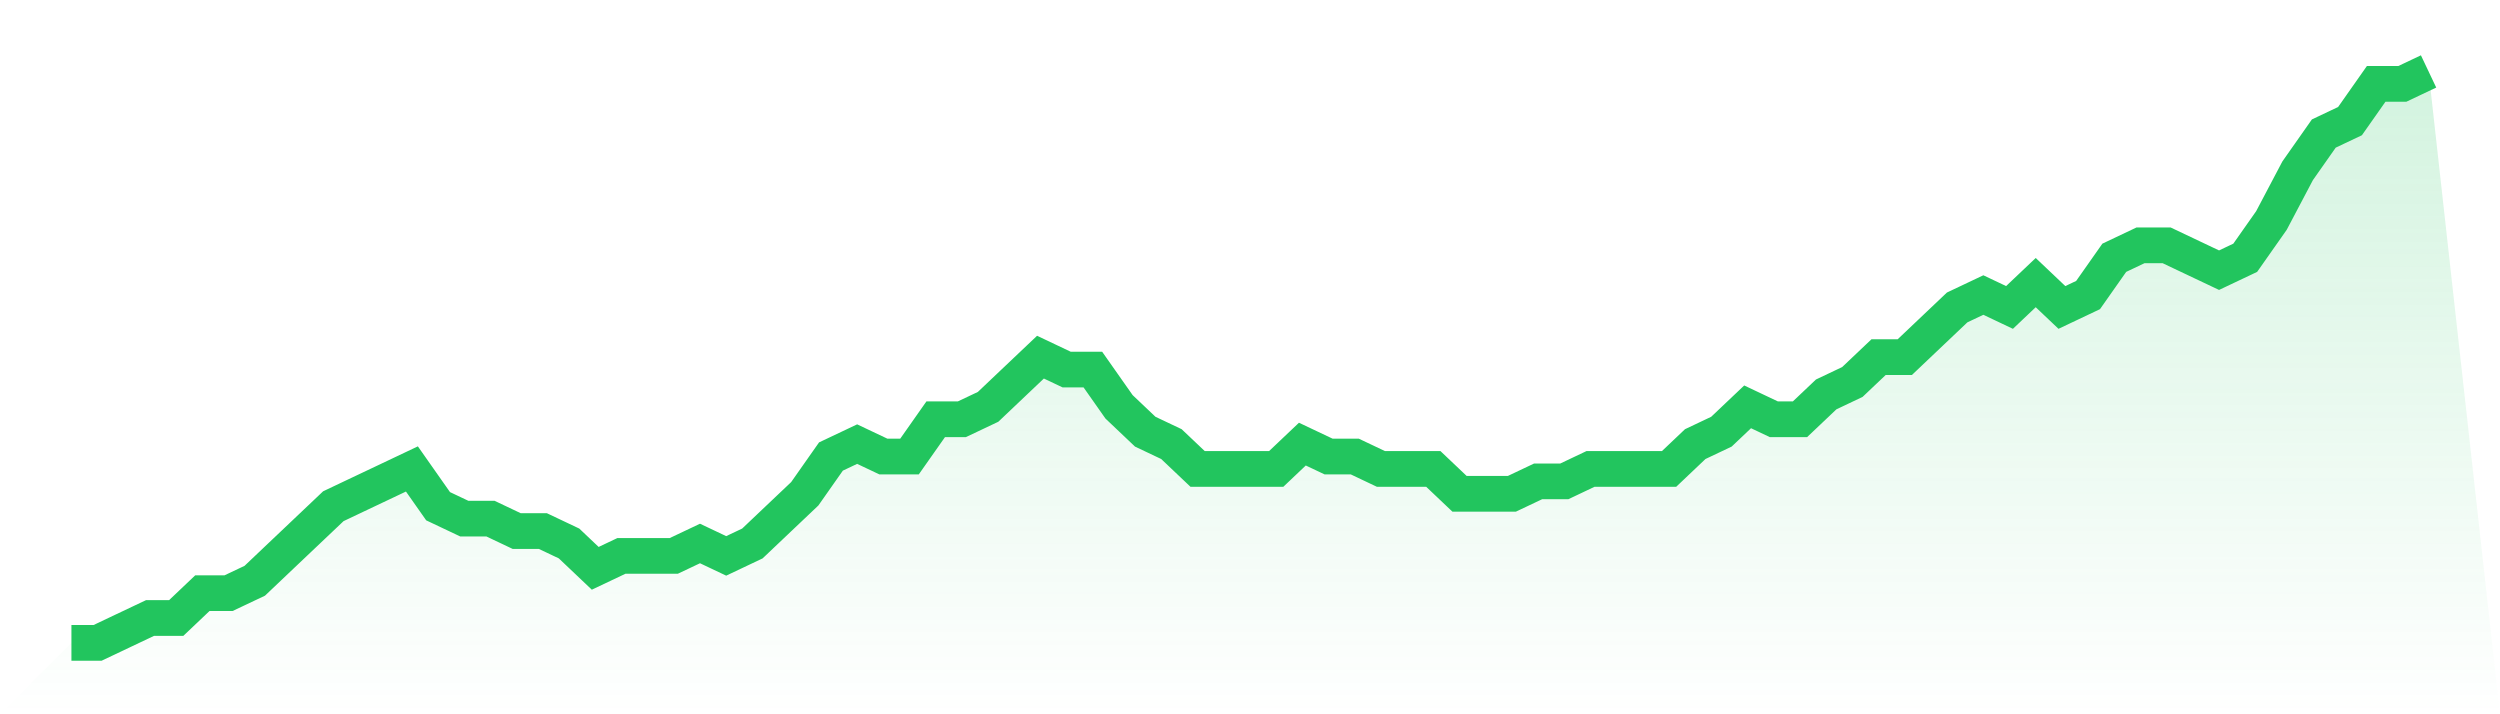
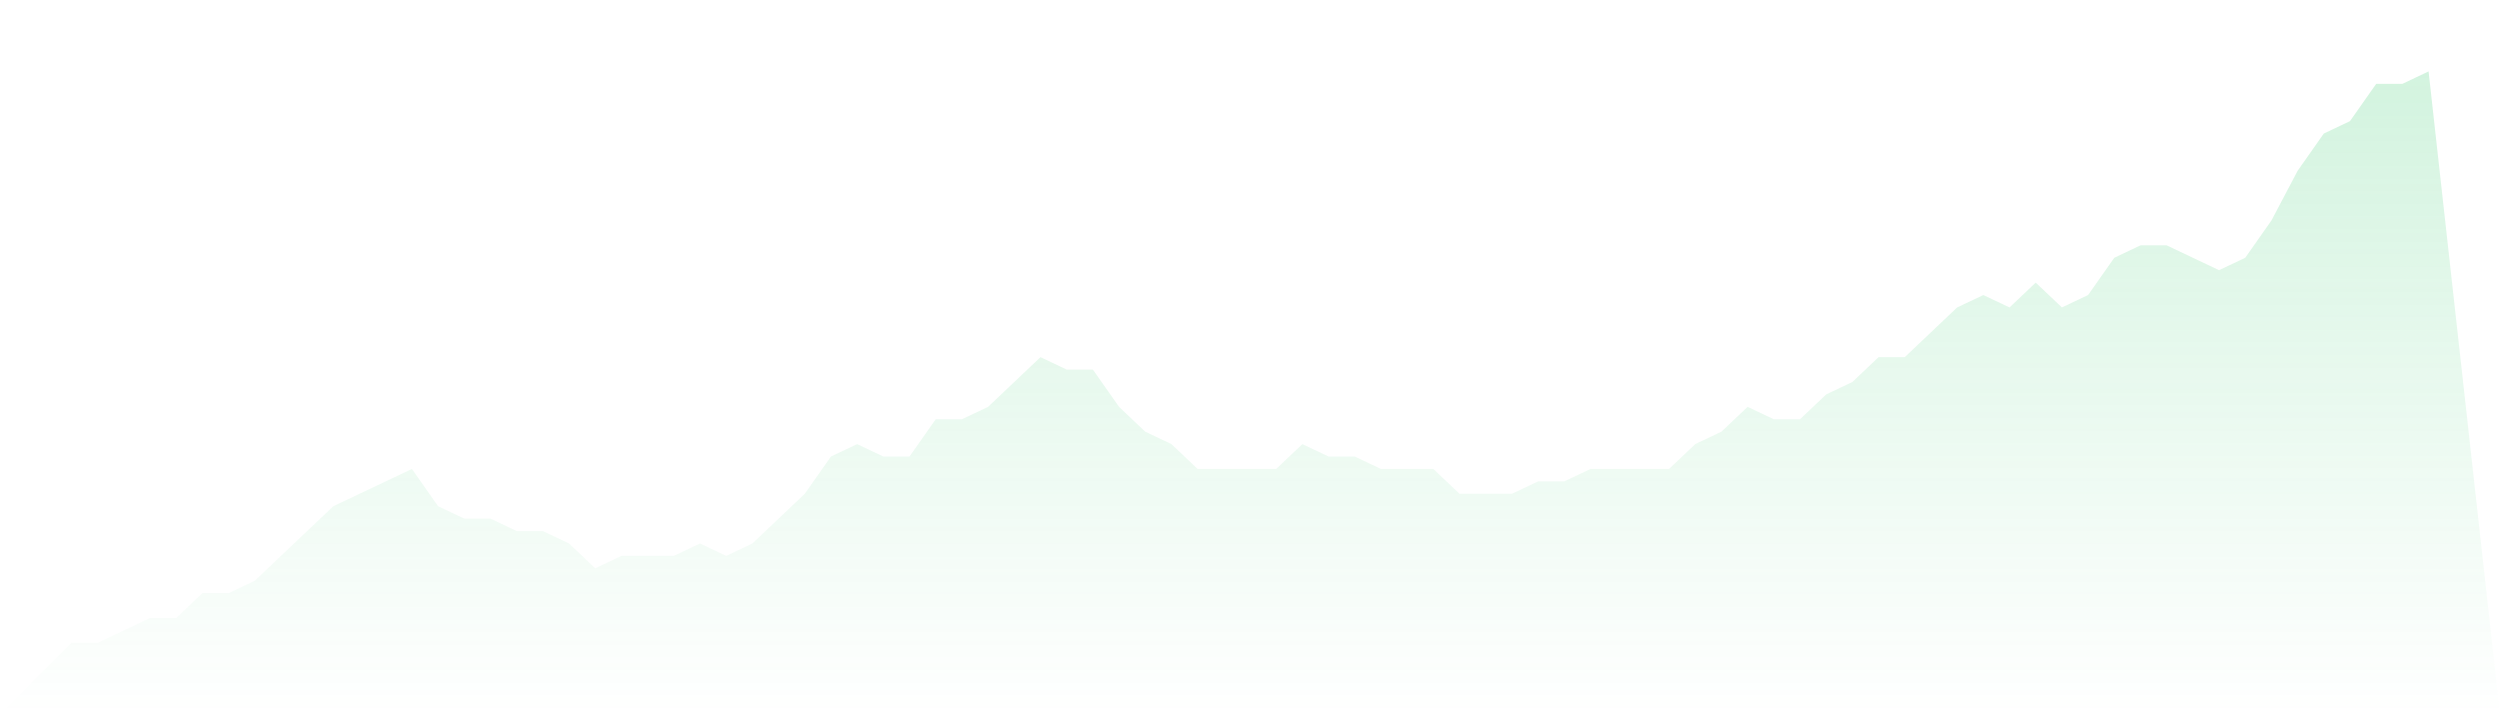
<svg xmlns="http://www.w3.org/2000/svg" viewBox="0 0 140 40">
  <defs>
    <linearGradient id="gradient" x1="0" x2="0" y1="0" y2="1">
      <stop offset="0%" stop-color="#22c55e" stop-opacity="0.2" />
      <stop offset="100%" stop-color="#22c55e" stop-opacity="0" />
    </linearGradient>
  </defs>
  <path d="M4,36 L4,36 L5.467,36 L6.933,35.304 L8.4,34.609 L9.867,34.609 L11.333,33.217 L12.8,33.217 L14.267,32.522 L15.733,31.13 L17.2,29.739 L18.667,28.348 L20.133,27.652 L21.6,26.957 L23.067,26.261 L24.533,28.348 L26,29.043 L27.467,29.043 L28.933,29.739 L30.4,29.739 L31.867,30.435 L33.333,31.826 L34.8,31.13 L36.267,31.13 L37.733,31.13 L39.2,30.435 L40.667,31.13 L42.133,30.435 L43.6,29.043 L45.067,27.652 L46.533,25.565 L48,24.87 L49.467,25.565 L50.933,25.565 L52.4,23.478 L53.867,23.478 L55.333,22.783 L56.8,21.391 L58.267,20 L59.733,20.696 L61.2,20.696 L62.667,22.783 L64.133,24.174 L65.6,24.87 L67.067,26.261 L68.533,26.261 L70,26.261 L71.467,26.261 L72.933,24.87 L74.4,25.565 L75.867,25.565 L77.333,26.261 L78.8,26.261 L80.267,26.261 L81.733,27.652 L83.2,27.652 L84.667,27.652 L86.133,26.957 L87.6,26.957 L89.067,26.261 L90.533,26.261 L92,26.261 L93.467,26.261 L94.933,24.87 L96.4,24.174 L97.867,22.783 L99.333,23.478 L100.8,23.478 L102.267,22.087 L103.733,21.391 L105.2,20 L106.667,20 L108.133,18.609 L109.6,17.217 L111.067,16.522 L112.533,17.217 L114,15.826 L115.467,17.217 L116.933,16.522 L118.4,14.435 L119.867,13.739 L121.333,13.739 L122.8,14.435 L124.267,15.13 L125.733,14.435 L127.2,12.348 L128.667,9.565 L130.133,7.478 L131.6,6.783 L133.067,4.696 L134.533,4.696 L136,4 L140,40 L0,40 z" fill="url(#gradient)" />
-   <path d="M4,36 L4,36 L5.467,36 L6.933,35.304 L8.4,34.609 L9.867,34.609 L11.333,33.217 L12.8,33.217 L14.267,32.522 L15.733,31.13 L17.2,29.739 L18.667,28.348 L20.133,27.652 L21.6,26.957 L23.067,26.261 L24.533,28.348 L26,29.043 L27.467,29.043 L28.933,29.739 L30.4,29.739 L31.867,30.435 L33.333,31.826 L34.8,31.13 L36.267,31.13 L37.733,31.13 L39.2,30.435 L40.667,31.13 L42.133,30.435 L43.6,29.043 L45.067,27.652 L46.533,25.565 L48,24.87 L49.467,25.565 L50.933,25.565 L52.4,23.478 L53.867,23.478 L55.333,22.783 L56.8,21.391 L58.267,20 L59.733,20.696 L61.2,20.696 L62.667,22.783 L64.133,24.174 L65.6,24.87 L67.067,26.261 L68.533,26.261 L70,26.261 L71.467,26.261 L72.933,24.87 L74.4,25.565 L75.867,25.565 L77.333,26.261 L78.8,26.261 L80.267,26.261 L81.733,27.652 L83.2,27.652 L84.667,27.652 L86.133,26.957 L87.6,26.957 L89.067,26.261 L90.533,26.261 L92,26.261 L93.467,26.261 L94.933,24.87 L96.4,24.174 L97.867,22.783 L99.333,23.478 L100.8,23.478 L102.267,22.087 L103.733,21.391 L105.2,20 L106.667,20 L108.133,18.609 L109.6,17.217 L111.067,16.522 L112.533,17.217 L114,15.826 L115.467,17.217 L116.933,16.522 L118.4,14.435 L119.867,13.739 L121.333,13.739 L122.8,14.435 L124.267,15.13 L125.733,14.435 L127.2,12.348 L128.667,9.565 L130.133,7.478 L131.6,6.783 L133.067,4.696 L134.533,4.696 L136,4" fill="none" stroke="#22c55e" stroke-width="2" />
</svg>